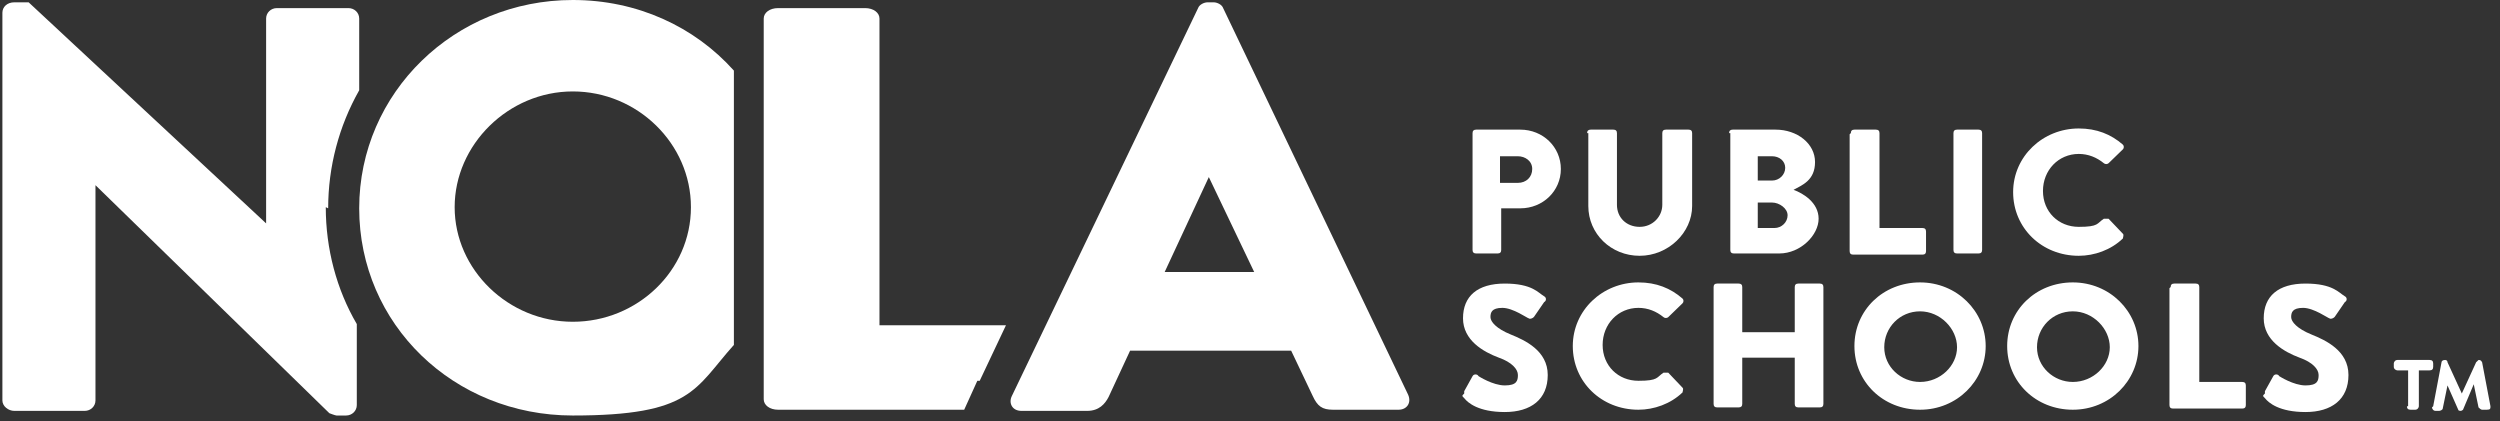
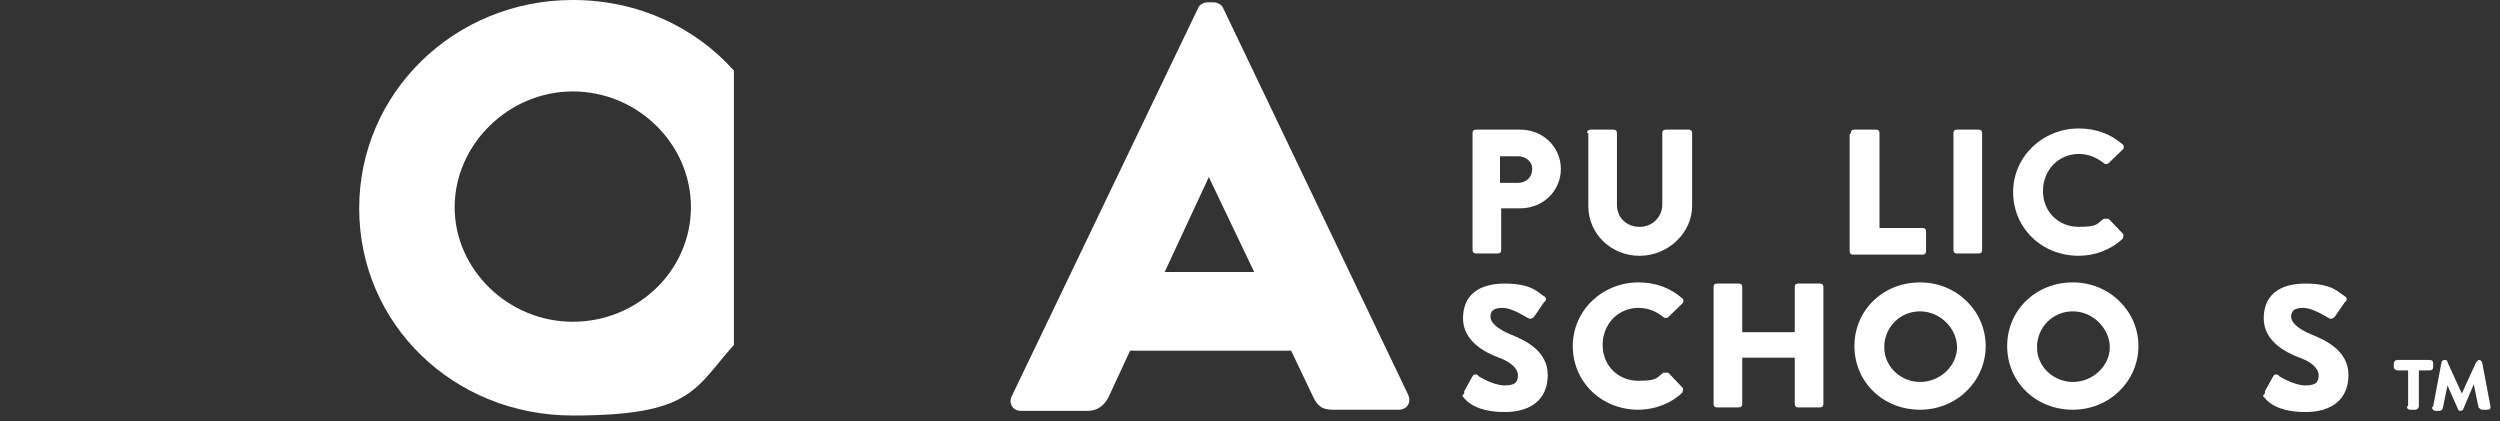
<svg xmlns="http://www.w3.org/2000/svg" width="190" height="32" viewBox="0 0 190 32" fill="none">
  <rect x="0" y="0" width="190" height="32" fill="#333333" stroke="none" />
  <g clip-path="url(#clip0_2710_2767)">
    <path d="M111.914 10.116C111.914 9.94 112.005 9.852 112.186 9.852H115.542C117.265 9.852 118.625 11.171 118.625 12.843C118.625 14.514 117.265 15.833 115.542 15.833H114.091V19C114.091 19.176 114 19.264 113.819 19.264H112.186C112.005 19.264 111.914 19.176 111.914 19V10.116ZM115.36 13.898C115.995 13.898 116.449 13.458 116.449 12.843C116.449 12.227 115.905 11.875 115.36 11.875H114V13.898H115.36Z" fill="white" />
    <path d="M120.621 10.116C120.621 9.94 120.712 9.852 120.893 9.852H122.616C122.798 9.852 122.888 9.94 122.888 10.116V15.569C122.888 16.537 123.614 17.241 124.612 17.241C125.609 17.241 126.335 16.449 126.335 15.569V10.116C126.335 9.94 126.425 9.852 126.607 9.852H128.33C128.511 9.852 128.602 9.94 128.602 10.116V15.657C128.602 17.681 126.788 19.44 124.612 19.44C122.435 19.44 120.712 17.768 120.712 15.657V10.116H120.621Z" fill="white" />
-     <path d="M131.413 10.116C131.413 9.94 131.504 9.852 131.685 9.852H134.95C136.583 9.852 137.943 10.907 137.943 12.315C137.943 13.722 136.945 14.074 136.31 14.426C137.036 14.69 138.215 15.393 138.215 16.625C138.215 17.857 136.855 19.264 135.222 19.264H131.776C131.594 19.264 131.504 19.176 131.504 19V10.116H131.413ZM134.678 13.722C135.222 13.722 135.676 13.282 135.676 12.755C135.676 12.227 135.222 11.875 134.678 11.875H133.59V13.722H134.678ZM134.859 17.329C135.404 17.329 135.857 16.889 135.857 16.361C135.857 15.833 135.222 15.393 134.678 15.393H133.59V17.329H134.859Z" fill="white" />
    <path d="M140.664 10.116C140.664 9.94 140.755 9.852 140.936 9.852H142.568C142.75 9.852 142.841 9.94 142.841 10.116V17.329H146.105C146.287 17.329 146.378 17.417 146.378 17.593V19.088C146.378 19.264 146.287 19.352 146.105 19.352H140.845C140.664 19.352 140.573 19.264 140.573 19.088V10.204L140.664 10.116Z" fill="white" />
    <path d="M148.463 10.116C148.463 9.94 148.554 9.852 148.735 9.852H150.367C150.549 9.852 150.64 9.94 150.64 10.116V19C150.64 19.176 150.549 19.264 150.367 19.264H148.735C148.554 19.264 148.463 19.176 148.463 19V10.116Z" fill="white" />
    <path d="M157.986 9.764C159.346 9.764 160.435 10.204 161.342 10.995C161.432 11.083 161.432 11.259 161.342 11.347L160.253 12.403C160.163 12.491 159.981 12.491 159.891 12.403C159.347 11.963 158.712 11.699 157.986 11.699C156.444 11.699 155.265 12.931 155.265 14.514C155.265 16.097 156.444 17.241 157.986 17.241C159.528 17.241 159.347 16.977 159.891 16.625C159.981 16.625 160.163 16.625 160.253 16.625L161.342 17.768C161.432 17.857 161.342 18.032 161.342 18.12C160.435 19 159.165 19.44 157.986 19.44C155.175 19.44 152.998 17.329 152.998 14.602C152.998 11.875 155.265 9.764 157.986 9.764Z" fill="white" />
    <path d="M111.28 29.732L111.914 28.588C112.005 28.412 112.277 28.412 112.368 28.588C112.368 28.588 113.456 29.292 114.363 29.292C115.27 29.292 115.361 28.94 115.361 28.5C115.361 28.06 114.907 27.532 113.91 27.181C112.731 26.741 111.189 25.861 111.189 24.19C111.189 22.519 112.277 21.551 114.363 21.551C116.449 21.551 116.903 22.255 117.356 22.519C117.537 22.607 117.537 22.87 117.356 22.958L116.63 24.014C116.54 24.19 116.268 24.278 116.177 24.19C116.086 24.19 114.998 23.398 114.182 23.398C113.366 23.398 113.275 23.75 113.275 24.102C113.275 24.454 113.728 24.982 114.817 25.421C115.905 25.861 117.628 26.653 117.628 28.5C117.628 30.347 116.358 31.315 114.363 31.315C112.368 31.315 111.552 30.611 111.28 30.259C111.098 30.083 111.098 30.083 111.28 29.907V29.732Z" fill="white" />
    <path d="M124.52 21.463C125.881 21.463 126.969 21.903 127.876 22.695C127.967 22.782 127.967 22.958 127.876 23.046L126.788 24.102C126.697 24.19 126.516 24.19 126.425 24.102C125.881 23.662 125.246 23.398 124.52 23.398C122.979 23.398 121.8 24.63 121.8 26.213C121.8 27.796 122.979 28.94 124.52 28.94C126.062 28.94 125.881 28.676 126.425 28.324C126.516 28.324 126.697 28.324 126.788 28.324L127.876 29.468C127.967 29.556 127.876 29.732 127.876 29.82C126.969 30.699 125.699 31.139 124.52 31.139C121.709 31.139 119.532 29.028 119.532 26.301C119.532 23.574 121.8 21.463 124.52 21.463Z" fill="white" />
    <path d="M130.234 21.815C130.234 21.639 130.325 21.551 130.506 21.551H132.139C132.32 21.551 132.411 21.639 132.411 21.815V25.245H136.401V21.815C136.401 21.639 136.492 21.551 136.674 21.551H138.306C138.487 21.551 138.578 21.639 138.578 21.815V30.699C138.578 30.875 138.487 30.963 138.306 30.963H136.674C136.492 30.963 136.401 30.875 136.401 30.699V27.181H132.411V30.699C132.411 30.875 132.32 30.963 132.139 30.963H130.506C130.325 30.963 130.234 30.875 130.234 30.699V21.815Z" fill="white" />
    <path d="M145.924 21.463C148.735 21.463 150.912 23.662 150.912 26.301C150.912 28.94 148.735 31.139 145.924 31.139C143.112 31.139 140.936 29.028 140.936 26.301C140.936 23.574 143.112 21.463 145.924 21.463ZM145.924 29.028C147.465 29.028 148.735 27.796 148.735 26.389C148.735 24.982 147.465 23.662 145.924 23.662C144.382 23.662 143.203 24.894 143.203 26.389C143.203 27.884 144.473 29.028 145.924 29.028Z" fill="white" />
    <path d="M157.533 21.463C160.344 21.463 162.521 23.662 162.521 26.301C162.521 28.94 160.344 31.139 157.533 31.139C154.722 31.139 152.545 29.028 152.545 26.301C152.545 23.574 154.722 21.463 157.533 21.463ZM157.533 29.028C159.075 29.028 160.344 27.796 160.344 26.389C160.344 24.982 159.075 23.662 157.533 23.662C155.991 23.662 154.812 24.894 154.812 26.389C154.812 27.884 156.082 29.028 157.533 29.028Z" fill="white" />
-     <path d="M164.97 21.815C164.97 21.639 165.06 21.551 165.242 21.551H166.874C167.056 21.551 167.146 21.639 167.146 21.815V29.028H170.411C170.593 29.028 170.683 29.116 170.683 29.292V30.787C170.683 30.963 170.593 31.051 170.411 31.051H165.151C164.97 31.051 164.879 30.963 164.879 30.787V21.903L164.97 21.815Z" fill="white" />
    <path d="M172.134 29.732L172.769 28.588C172.86 28.412 173.132 28.412 173.222 28.588C173.222 28.588 174.311 29.292 175.218 29.292C176.125 29.292 176.215 28.94 176.215 28.5C176.215 28.06 175.762 27.532 174.764 27.181C173.585 26.741 172.043 25.861 172.043 24.19C172.043 22.519 173.132 21.551 175.218 21.551C177.304 21.551 177.757 22.255 178.21 22.519C178.392 22.607 178.392 22.87 178.21 22.958L177.485 24.014C177.394 24.19 177.122 24.278 177.031 24.19C176.941 24.19 175.852 23.398 175.036 23.398C174.22 23.398 174.129 23.75 174.129 24.102C174.129 24.454 174.583 24.982 175.671 25.421C176.759 25.861 178.483 26.653 178.483 28.5C178.483 30.347 177.213 31.315 175.218 31.315C173.222 31.315 172.406 30.611 172.134 30.259C171.953 30.083 171.953 30.083 172.134 29.907V29.732Z" fill="white" />
-     <path d="M74.458 28.94L76.454 24.718H66.84V1.407C66.84 0.968 66.387 0.616 65.752 0.616H59.131C58.496 0.616 58.043 0.968 58.043 1.407V30.347C58.043 30.787 58.496 31.139 59.131 31.139H73.279L74.277 28.94H74.458Z" fill="white" />
-     <path d="M24.941 15.833C24.941 12.667 25.757 9.588 27.299 6.861V1.407C27.299 0.968 26.936 0.616 26.482 0.616H21.041C20.587 0.616 20.225 0.968 20.225 1.407V16.977L2.177 0.176H1.089C0.544 0.176 0.182 0.528 0.182 0.968V30.435C0.182 30.875 0.635 31.227 1.089 31.227H6.439C6.893 31.227 7.256 30.875 7.256 30.435V14.074L25.031 31.403C25.031 31.403 25.485 31.579 25.575 31.579H26.301C26.754 31.579 27.117 31.227 27.117 30.787V24.63C25.575 21.991 24.759 18.912 24.759 15.745L24.941 15.833Z" fill="white" />
    <path d="M55.776 5.366C52.783 2.023 48.43 0 43.533 0C34.554 0 27.299 7.037 27.299 15.833C27.299 24.63 34.464 31.579 43.533 31.579C52.602 31.579 52.783 29.556 55.776 26.213V5.366ZM43.533 24.454C38.635 24.454 34.554 20.495 34.554 15.745C34.554 10.995 38.635 6.949 43.533 6.949C48.43 6.949 52.511 10.907 52.511 15.745C52.511 20.583 48.43 24.454 43.533 24.454Z" fill="white" />
    <path d="M106.291 31.139C106.926 31.139 107.289 30.611 107.017 29.995L92.96 0.616C92.869 0.352 92.506 0.176 92.234 0.176H91.781C91.509 0.176 91.146 0.352 91.055 0.616L76.907 30.083C76.635 30.611 76.907 31.227 77.633 31.227H82.621C83.528 31.227 83.981 30.699 84.253 30.171L85.886 26.653H98.129L99.762 30.083C100.124 30.875 100.487 31.139 101.303 31.139H106.291ZM88.516 20.671L91.871 13.458L95.318 20.671H88.425H88.516Z" fill="white" />
    <path d="M183.017 30.875V28.148H182.201C182.11 28.148 181.929 28.06 181.929 27.884V27.62C181.929 27.532 182.019 27.357 182.201 27.357H184.649C184.831 27.357 184.922 27.445 184.922 27.62V27.884C184.922 28.06 184.831 28.148 184.649 28.148H183.833V30.875C183.833 30.963 183.743 31.139 183.561 31.139H183.198C183.017 31.139 182.926 31.051 182.926 30.875H183.017ZM184.922 30.875L185.556 27.532C185.556 27.445 185.647 27.357 185.828 27.357C185.828 27.357 186.01 27.357 186.01 27.532L187.098 29.907L188.186 27.532L188.368 27.357C188.459 27.357 188.549 27.357 188.64 27.532L189.275 30.875C189.275 31.051 189.275 31.139 189.003 31.139H188.64C188.549 31.139 188.459 31.051 188.368 30.963L188.005 29.204L187.189 31.139C187.189 31.139 187.098 31.227 187.007 31.227C187.007 31.227 186.826 31.227 186.826 31.139L186.01 29.292L185.647 31.051C185.647 31.139 185.466 31.227 185.375 31.227H185.103C184.922 31.227 184.831 31.051 184.831 30.963L184.922 30.875Z" fill="white" />
  </g>
  <defs>
    <clipPath id="clip0_2710_2767">
      <rect width="190" height="31.667" fill="white" />
    </clipPath>
  </defs>
</svg>